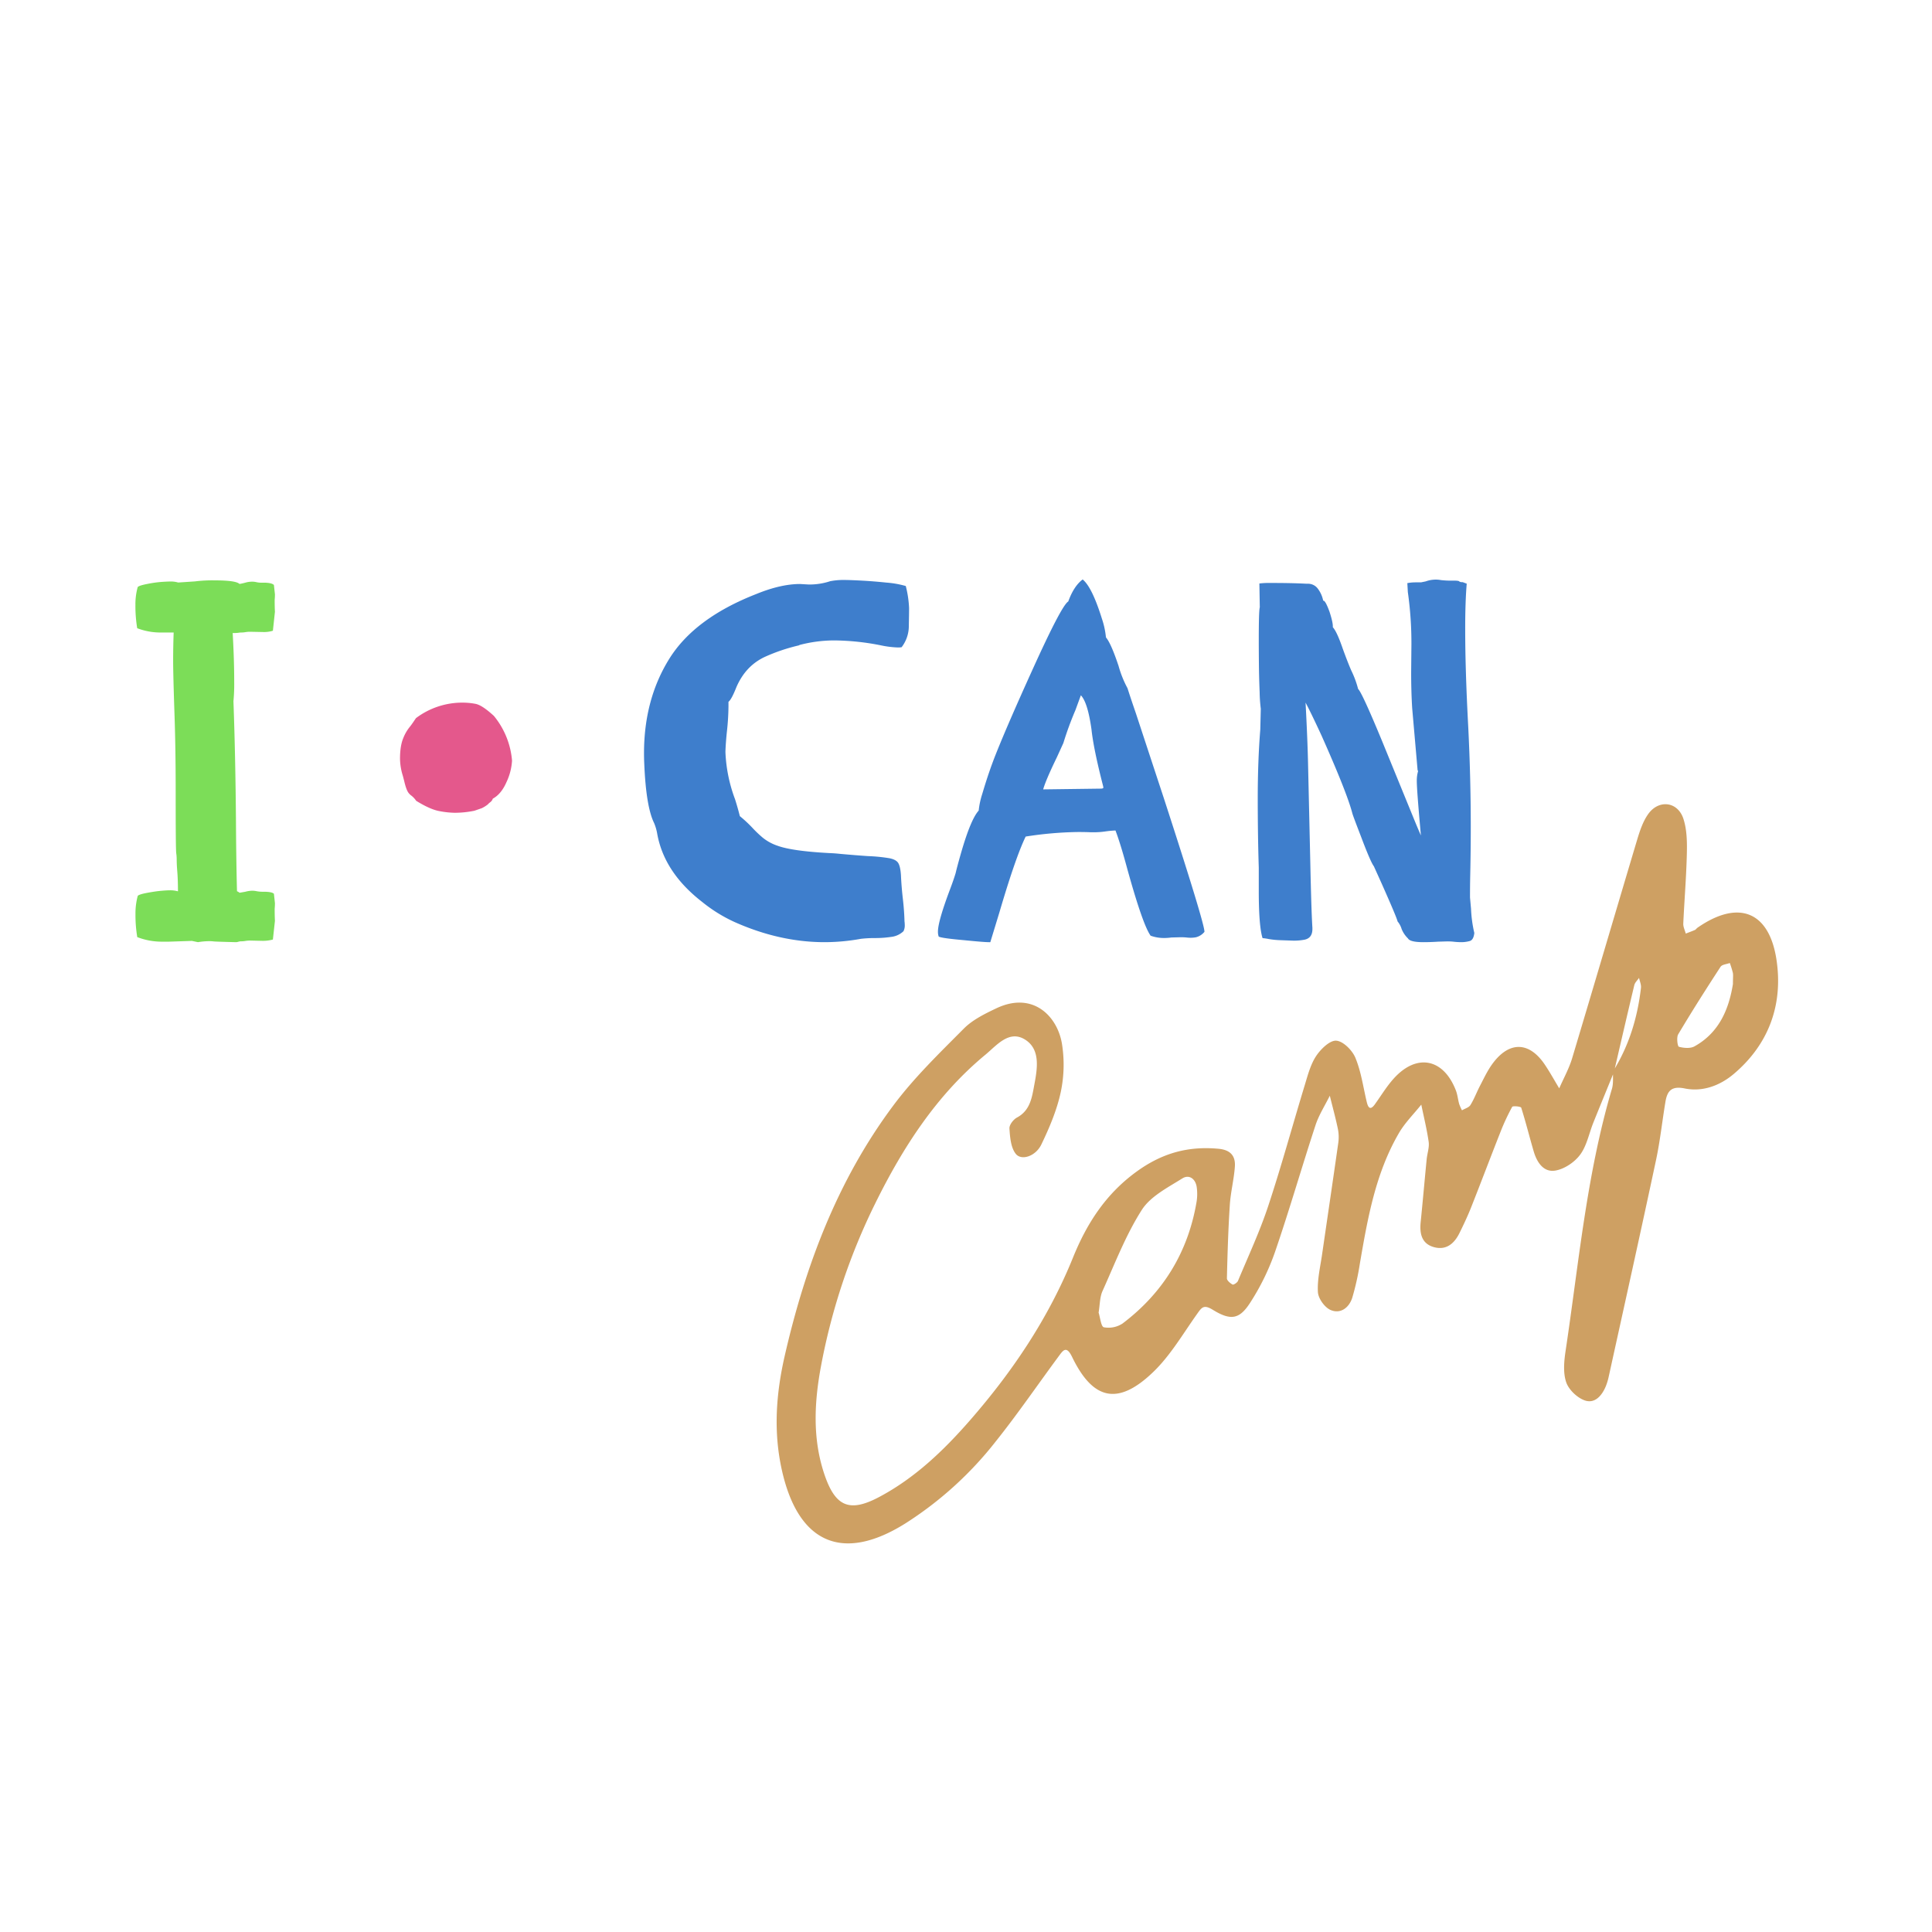
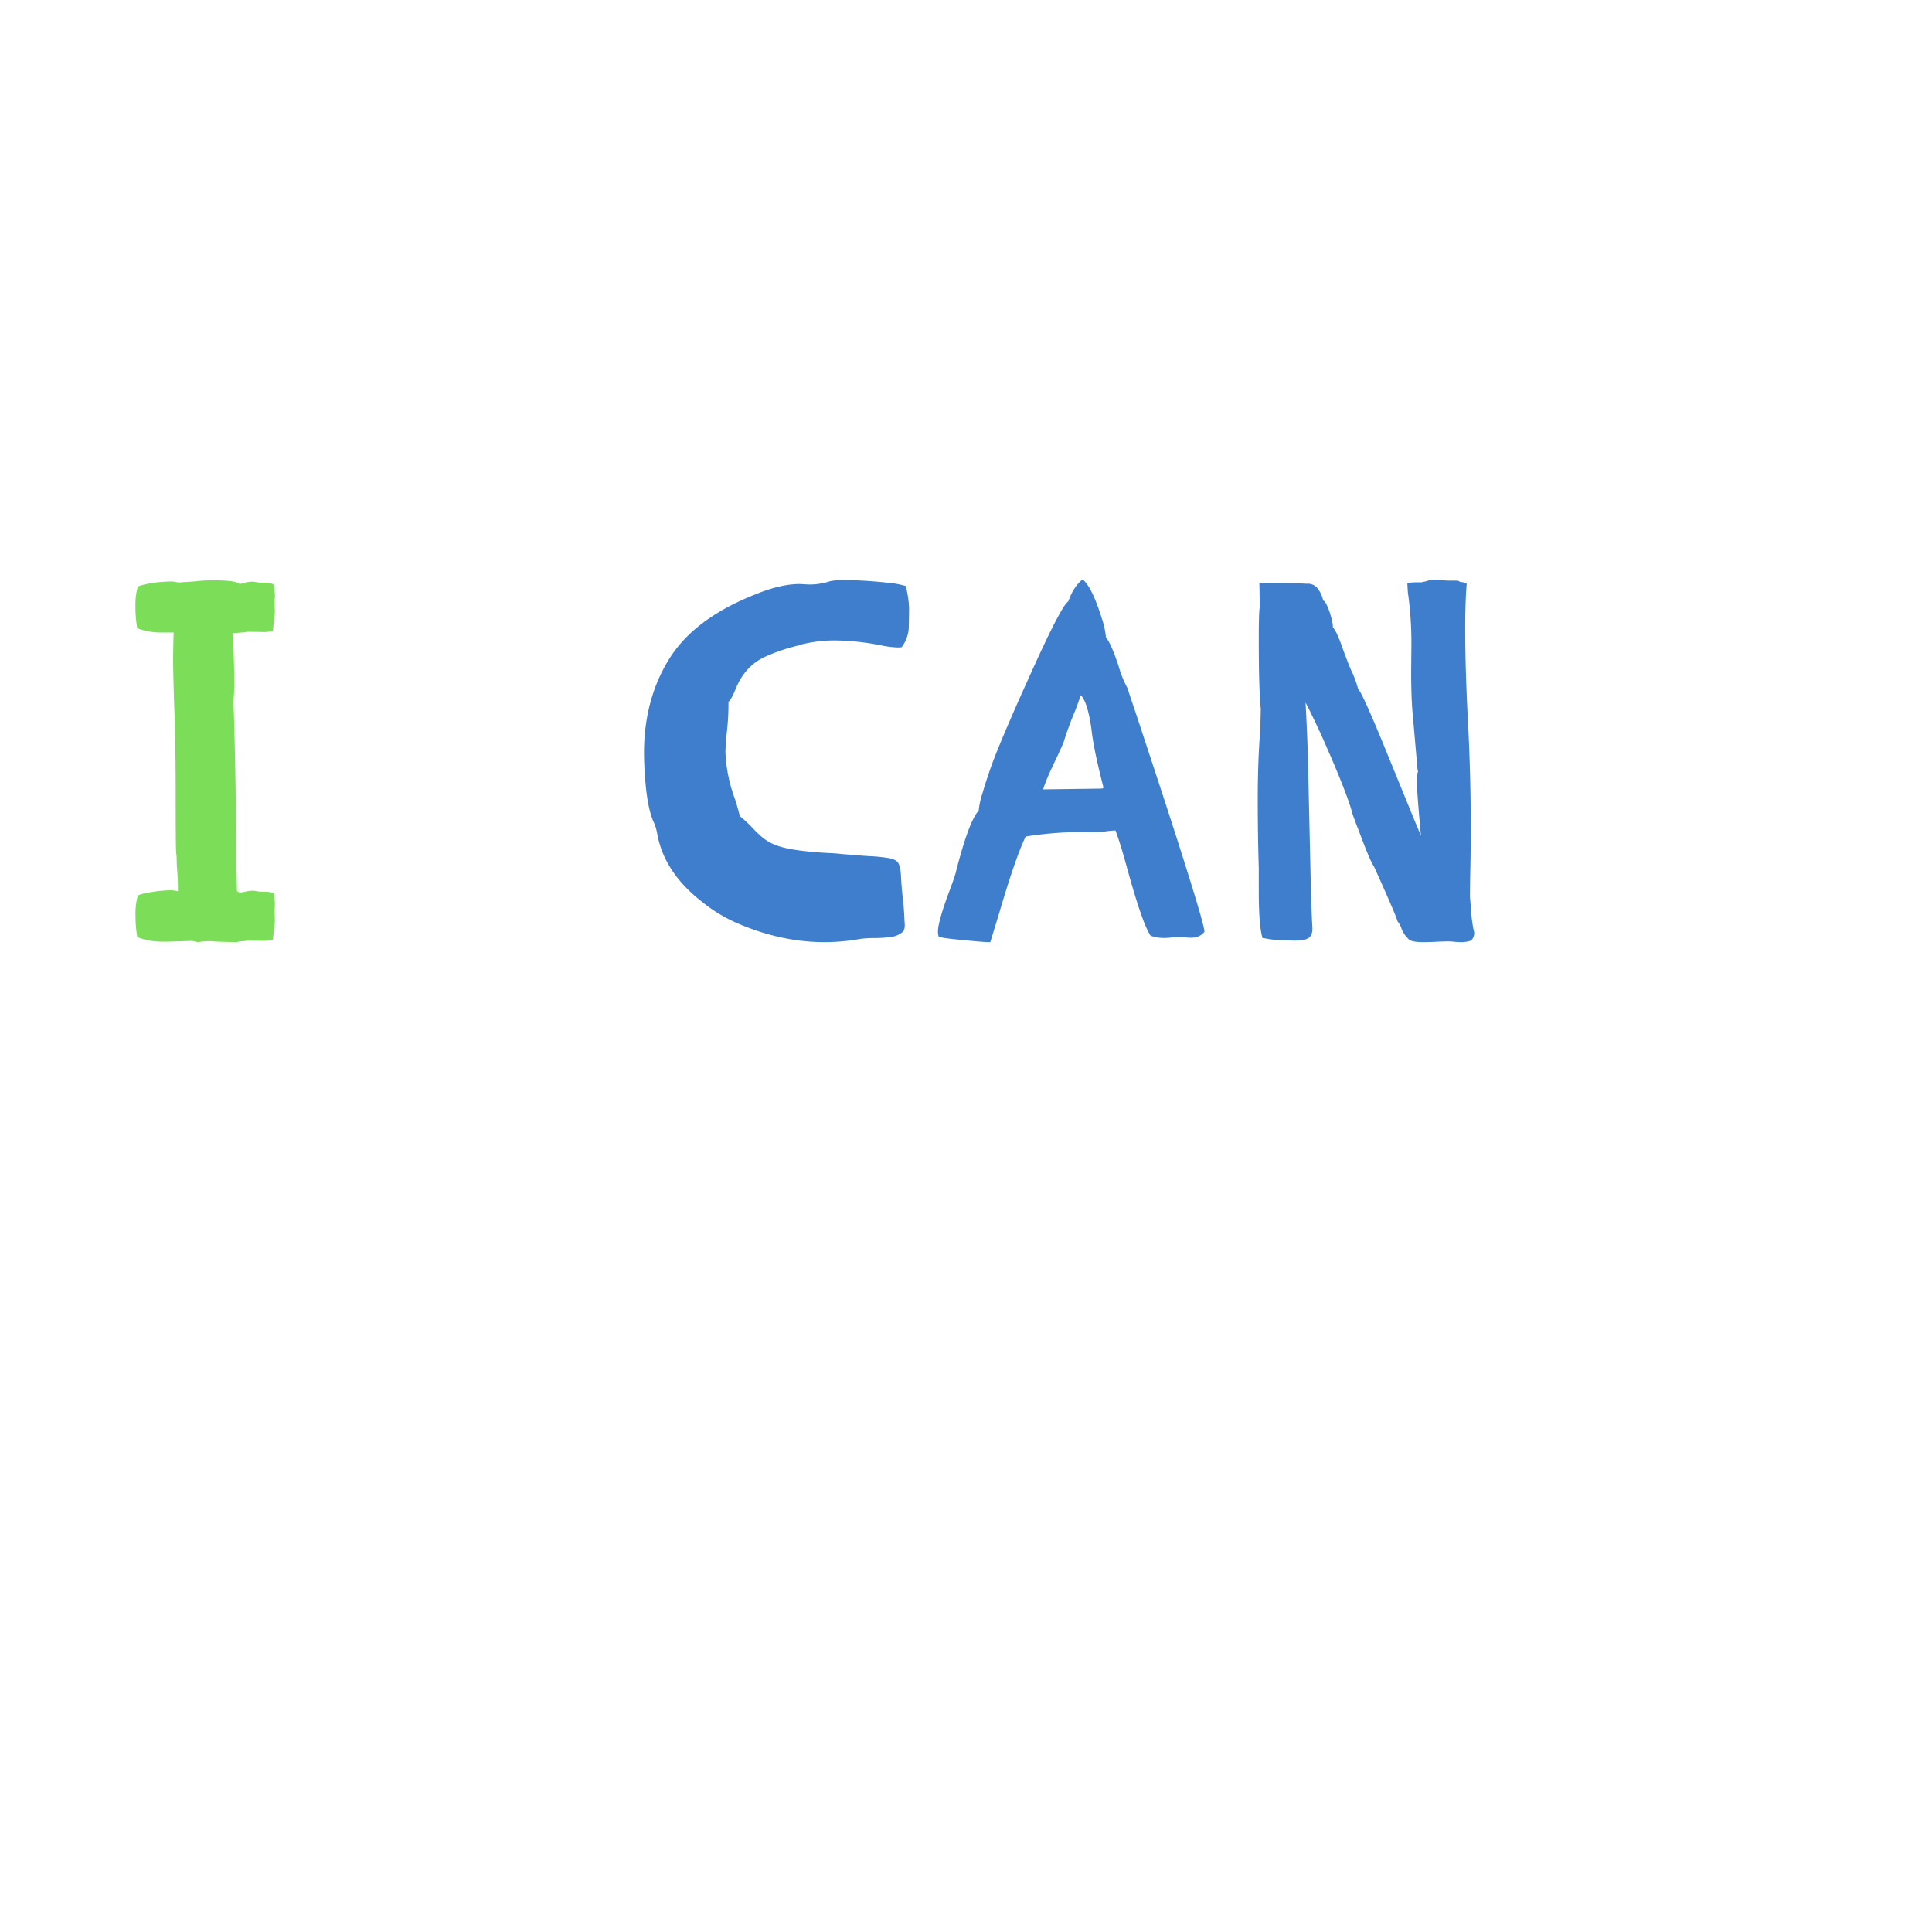
<svg xmlns="http://www.w3.org/2000/svg" id="Layer_1" data-name="Layer 1" viewBox="0 0 1080 1080">
  <defs>
    <style>.cls-1{fill:#7cdd58;}.cls-2{fill:#e4588c;}.cls-3{fill:#3e7ecc;}.cls-4{fill:#cea063;}</style>
  </defs>
  <path class="cls-1" d="M131.88,526.68c-7.63-.19-11.81-.33-12.51-.43a17.46,17.46,0,0,0-2.2-.13,39.2,39.2,0,0,0-6.5.56l-3.39-.71-12.87.43H90.73a38,38,0,0,1-14-2.55,75.17,75.17,0,0,1-1-12.87A37.55,37.55,0,0,1,77,500.8c.47-.56,2.21-1.13,5.23-1.69s5.63-.95,7.84-1.14,3.76-.28,4.6-.28a15.77,15.77,0,0,1,4.81.57q0-6.79-.42-11.6-.28-3.53-.29-6.36a23.18,23.18,0,0,0-.28-3.54q-.29-3.67-.28-33.93,0-25.45-.71-44.83-.7-21.08-.71-28.42,0-7.92.29-16H90a36.64,36.64,0,0,1-13.3-2.4,76.14,76.14,0,0,1-1-13,36,36,0,0,1,1.28-10q.7-.86,5.44-1.77a65.43,65.43,0,0,1,8.06-1.13c2.21-.14,3.7-.21,4.45-.21a14.45,14.45,0,0,1,4.67.56L109,325a76.89,76.89,0,0,1,10.89-.57q12,0,14,2a32.83,32.83,0,0,0,3.46-.78,13.37,13.37,0,0,1,3.61-.49,9.89,9.89,0,0,1,2.41.28,11.75,11.75,0,0,0,2.82.28h1.13q4.53,0,5.8,1.28l.57,5.23a29.6,29.6,0,0,1-.15,3.11c0,2.73.05,4.95.15,6.64l-1.14,10.61a16.75,16.75,0,0,1-5.65.71l-7.21-.14a15,15,0,0,0-2.48.21,15,15,0,0,1-2.26.21,8.84,8.84,0,0,0-1.63.14,21.27,21.27,0,0,1-3.25.14q.86,15.14.85,27.15a101,101,0,0,1-.42,11q1.13,31.11,1.41,67.74.13,21.34.57,38.46a4.36,4.36,0,0,1,1.41.85l3.26-.57a15.25,15.25,0,0,1,3.95-.57,12.05,12.05,0,0,1,2.48.29,19,19,0,0,0,3.74.28q4.68,0,5.8,1.13l.57,5.23a29.6,29.6,0,0,1-.15,3.11q0,4.11.15,6.79l-1.14,10.46a21.74,21.74,0,0,1-6.5.71l-6.36-.14a16.16,16.16,0,0,0-2.48.21,13.8,13.8,0,0,1-2.26.21,5.45,5.45,0,0,0-1.63.22A4.92,4.92,0,0,1,131.88,526.68Z" />
-   <path class="cls-2" d="M254.13,454.35a50.16,50.16,0,0,1-8.49-.93q-5.19-.93-13-5.77a12.26,12.26,0,0,0-2.68-2.89,7.13,7.13,0,0,1-1.34-1.24c-1-1.1-1.87-3.44-2.69-7l-.73-2.79a33.41,33.41,0,0,1-1.59-9.59q0-7.22,1.83-11.55a23.7,23.7,0,0,1,3.91-6.61c1-1.3,2-2.81,3.17-4.53a42.93,42.93,0,0,1,26.61-8.67,38.62,38.62,0,0,1,6.65.67q3.72.68,10.32,6.76a45.19,45.19,0,0,1,10.13,25,32.4,32.4,0,0,1-3.06,11.91q-2.93,6.76-7.69,9.34a4,4,0,0,1-1.46,2,8,8,0,0,0-1.34,1.23,19.08,19.08,0,0,1-3.3,2.07l-4.15,1.44A54.64,54.64,0,0,1,254.13,454.35Z" />
  <path class="cls-3" d="M461,526.68q-25.17,0-50.48-11.31a83.74,83.74,0,0,1-18-11.18q-21.34-16.53-25.17-38.32a27.44,27.44,0,0,0-1.7-5.79Q361.15,451,360.15,427c-.1-2-.14-4-.14-5.94q0-30.12,14.14-52.81t48.5-36.14q13.73-5.64,24.6-5.65l4.81.28a36.85,36.85,0,0,0,12-1.84,38.26,38.26,0,0,1,7.21-.7q3.54,0,10.19.35t14.14,1.13a53.27,53.27,0,0,1,10.74,1.91,59.66,59.66,0,0,1,1.84,12.3q0,2.69-.14,9.83A19.42,19.42,0,0,1,504,361.8a12.63,12.63,0,0,1-2.12.14,54.18,54.18,0,0,1-9.19-1.13A137.24,137.24,0,0,0,466.21,358,77,77,0,0,0,447,360.53l-.56.28A101.25,101.25,0,0,0,428,367q-11.16,5-16.4,17.25-2.69,6.8-4.38,8.07V395a136.1,136.1,0,0,1-.85,13.72q-.7,6.64-.85,11.59a84,84,0,0,0,5.37,26.45q1.56,4.95,2.69,9.47a72.38,72.38,0,0,1,6.86,6.36,65.8,65.8,0,0,0,6,5.73,26.55,26.55,0,0,0,8.2,4.45q8.2,3,29,4.11,3.25.13,5.8.42,9.46.85,15.83,1.27a92.4,92.4,0,0,1,12,1.2c2.55.52,4.2,1.47,4.95,2.83s1.23,3.61,1.42,6.72q.29,6.51,1.13,13.72.7,6.21.85,12a13.81,13.81,0,0,1,.14,1.84,7.22,7.22,0,0,1-.71,3.68,11.93,11.93,0,0,1-6.93,3.18,60.49,60.49,0,0,1-8.83.64,68.2,68.2,0,0,0-8,.42A114.06,114.06,0,0,1,461,526.68Z" />
  <path class="cls-3" d="M553.59,526.68h-.85q-2.68,0-14-1.13-12.59-1.12-14-2a8.2,8.2,0,0,1-.42-2.83q0-5.52,6.5-22.91c1.61-4.24,2.73-7.49,3.39-9.75q1-4.24,3.12-11.6,5.37-18.53,9.76-23.33a45.33,45.33,0,0,1,2-9.33q3.67-12.45,7.63-22.35,6.64-16.68,20.5-47.22,16.27-35.92,19.95-38,3.11-8.62,8.05-12.31,5.24,4.25,10.75,21.92a46.3,46.3,0,0,1,2.26,10.47q2.82,3.25,7.07,16a59.63,59.63,0,0,0,5,12.44q1.41,4.53,4.67,14l15.55,47.23q22.77,70,22.77,74.8v.14a9,9,0,0,1-4.67,3,15.66,15.66,0,0,1-3.11.29,21.27,21.27,0,0,1-2.33-.15c-.9-.09-1.91-.14-3-.14l-5.37.14a30.88,30.88,0,0,1-4.1.29,22,22,0,0,1-7.5-1.28q-4.38-6.07-13-37.18-3.81-14.15-6.65-21.64-3,.13-5.86.56a43.82,43.82,0,0,1-6.44.43h-1.55c-1.79-.09-4.16-.14-7.07-.14a205.45,205.45,0,0,0-29.28,2.54q-5.64,11.6-14.7,42.42Zm29.55-85.41,32.1-.42c1,0,1.55-.19,1.55-.57l-.14-.85q-5.35-20.79-6.5-31.67-2.11-15.13-5.94-19.09l-3,8.2a185.21,185.21,0,0,0-6.79,18.52l-3.68,8.06Q584.56,436.19,583.14,441.27Z" />
  <path class="cls-3" d="M817.17,526.68a40.71,40.71,0,0,1-4.81-.28,30.43,30.43,0,0,0-3.4-.15l-5.08.15c-2.84.19-5.57.28-8.21.28-5,0-7.87-.71-8.62-2.12a15.13,15.13,0,0,1-3.53-5.23,11.94,11.94,0,0,0-2.27-4.25q-.42-2.12-8.91-21.21L768,484.26q-1.85-2.4-7.22-16.69c-2.91-7.54-4.52-11.83-4.8-12.87q-3-11.58-17.25-43.55-5.81-12.58-8.91-18.38,1.14,21.35,1.42,35.49l1.27,55.86q.56,25.88,1.13,34.5v.71c0,3.3-1.42,5.28-4.24,5.93a31.61,31.61,0,0,1-6.23.57l-8.06-.28a46.83,46.83,0,0,1-6-.64,26.19,26.19,0,0,0-3.33-.49q-2.12-6.64-2.12-26.45V485q-.57-17.94-.57-38.74t1.42-38.46l.28-11.6a85.29,85.29,0,0,1-.64-9.26q-.35-8.26-.42-16.33t-.07-12.73q0-16.68.57-18.38L704,326.17a46.68,46.68,0,0,1,6.79-.29q11.88,0,19.51.43h.71a6.77,6.77,0,0,1,5.66,2.76,16.34,16.34,0,0,1,3,6.71h.15c.76,0,1.89,2.08,3.4,6.22,1.22,3.78,1.84,6.46,1.84,8.07v.56q2.25,2.4,5.51,11.88,2.82,7.77,4.8,12.3a54,54,0,0,1,3.82,10.32q2.13,1.85,13.58,29.56l17,41.57c2.07,5.09,3.59,8.67,4.53,10.75Q792,441.69,792,436.61a19.26,19.26,0,0,1,.71-5.52,2.12,2.12,0,0,0-.22-.5.58.58,0,0,1-.07-.35l-3-34.36q-.59-9.61-.57-20.36l.14-15a203.3,203.3,0,0,0-2-29.55l-.28-5a24.61,24.61,0,0,1,4.38-.43h3.25L797,325a16.32,16.32,0,0,1,8.62-.71,52.36,52.36,0,0,0,7.07.28q3.12,0,3.12.57a1,1,0,0,1,.42.14,4.22,4.22,0,0,0,1.41.14l2.27.85q-.86,10.17-.85,25.31,0,23.19,1.69,54.58,1.42,28.29,1.42,56.14,0,13-.28,26-.15,6.51-.14,13.43l.56,6.22a72.3,72.3,0,0,0,1.84,13.58c-.28,2.64-1.16,4.15-2.62,4.53A17.53,17.53,0,0,1,817.17,526.68Z" />
-   <path class="cls-4" d="M902.23,599.24c-3.84,9.41-7.72,18.81-11.51,28.25-2.44,6.06-3.68,13-7.42,18-3.09,4.19-8.76,8-13.82,8.86-6.59,1.15-10.32-4.59-12.11-10.65-2.4-8.15-4.43-16.42-7-24.5-.22-.68-4.69-1.11-5.05-.46a120.83,120.83,0,0,0-6.6,14.17c-5.53,14-10.83,28.08-16.37,42.07-1.93,4.86-4.18,9.61-6.49,14.3-2.85,5.8-7.3,9.71-14.08,7.93-7-1.84-8.27-7.48-7.62-14,1.19-11.72,2.21-23.46,3.36-35.18.31-3.26,1.55-6.59,1.12-9.71-1-7-2.71-13.89-4.13-20.83-4.22,5.29-9.16,10.16-12.52,15.94-13.09,22.49-17.48,47.7-21.81,72.88a145.39,145.39,0,0,1-4.25,19.11c-1.77,5.58-6.56,9.25-12.1,6.88-3.31-1.41-6.9-6.39-7.11-10-.41-7,1.35-14.22,2.37-21.32,3-20.67,6.06-41.32,9-62a23.18,23.18,0,0,0-.19-7.84c-1.3-6.25-3-12.43-4.53-18.63-2.71,5.49-6.11,10.75-8,16.51-7.75,23.62-14.61,47.52-22.69,71a132.4,132.4,0,0,1-13.76,28.1c-6,9.37-10.85,10.28-20.93,4.08-5.16-3.18-6.24-1.31-8.84,2.34-7.91,11.12-14.94,23.3-24.68,32.6-19.52,18.67-33.49,15.57-45.19-8.66-3.22-6.66-5.14-3.44-7.54-.21-11.66,15.78-22.75,32-35,47.36A201.55,201.55,0,0,1,506,851.67c-35.17,22-59.8,10.87-68.89-29.69-4.88-21.72-3.27-43,1.58-64.18,11.51-50.2,29.46-97.9,60.46-139.52C510.74,602.65,525,588.87,538.78,575c4.91-4.94,11.73-8.28,18.16-11.34,20.33-9.65,34,4.21,36.66,19.58a73.78,73.78,0,0,1-.63,27.23c-2.16,10.1-6.34,19.92-10.84,29.29-3.21,6.68-11.24,9.25-14.37,5.17-2.74-3.56-3.15-9.28-3.48-14.11-.13-2,2.18-5,4.18-6.09,7.54-4,8.45-11.54,9.73-18.35,1.69-9,3.57-19.87-5.28-25.31s-15.77,3.3-22,8.47c-27.31,22.56-46.09,51.7-61.56,83a350.55,350.55,0,0,0-30.38,91c-3.75,20-4.86,40.37,1.74,60.23,6.11,18.4,14,22,30.87,13,19.93-10.6,36.06-26.07,50.74-42.91,23.8-27.3,43.8-57.05,57.49-90.87,7.67-18.94,18.23-35.51,35.6-48.09,14.28-10.35,28.77-14.31,45.76-12.73,6.75.63,9.55,4.06,9.13,10-.51,7.15-2.36,14.22-2.82,21.37-.89,13.67-1.3,27.38-1.63,41.07,0,1.18,1.83,2.73,3.17,3.46.51.28,2.56-1,3-2,5.78-13.87,12.17-27.55,16.88-41.77,7.4-22.34,13.58-45.09,20.44-67.61,1.71-5.62,3.24-11.6,6.4-16.38,2.57-3.88,7.65-8.83,11.25-8.56,3.9.29,9,5.43,10.71,9.63,3.2,7.75,4.34,16.36,6.32,24.62.78,3.26,2,4.9,4.6,1.23,3.44-4.78,6.51-9.9,10.43-14.26,12.83-14.27,27.81-11.38,34.78,6.55.94,2.41,1.16,5.1,1.86,7.61a25.46,25.46,0,0,0,1.58,3.55c1.6-1,3.81-1.53,4.69-2.93,2.07-3.31,3.42-7,5.24-10.54,2.12-4.05,4.07-8.27,6.7-12,9.42-13.3,20.83-13.26,29.72,0,2.86,4.26,5.33,8.78,8,13.18,2.43-5.58,5.46-11,7.2-16.77C891,551,903,510.17,915.17,469.45c1.49-4.95,3.2-10.15,6.13-14.31,5.93-8.43,16.62-7.11,19.76,2.65,1.94,6,2.05,12.84,1.9,19.28-.3,13.09-1.39,26.15-2,39.23-.08,1.83.9,3.72,1.39,5.58,1.7-.67,3.42-1.29,5.08-2,.57-.26.95-.91,1.48-1.28,22.93-15.95,40.36-9.22,44.27,18.69,3.48,24.75-4.58,46.62-24,63.06-7.63,6.45-17.33,10.16-27.42,8.1-7.26-1.49-9.72,1.29-10.74,7.28-1.85,11-3,22.08-5.33,32.94-8.59,40.28-17.53,80.49-26.37,120.71a33.33,33.33,0,0,1-1.7,5.64c-2.2,5.26-6.2,9.82-11.82,7.79-4.23-1.53-8.9-6-10.3-10.16-1.78-5.27-1.19-11.71-.33-17.45,7.39-49.08,11.75-98.7,25.92-146.58.9-3.05.45-6.5.63-9.76,8.91-14.3,13.67-30,15.59-46.63.2-1.8-.69-3.72-1.07-5.58-.91,1.34-2.28,2.57-2.64,4C909.72,566.83,906,583,902.23,599.24ZM614.13,733.76c.87,2.66,1.36,7.85,2.92,8.19a14.25,14.25,0,0,0,10.49-2.12c22.74-17.2,36.67-40,41.38-68.18a27.7,27.7,0,0,0,.09-7.77c-.58-4.87-4.24-7.55-8.08-5.14-8.13,5.11-17.8,10-22.65,17.6-9,14.11-15.07,30.07-22,45.43C614.76,725.2,614.87,729.37,614.13,733.76ZM968.72,550.1c0-3.73.21-5.07-.05-6.32a56.17,56.17,0,0,0-1.69-5.45c-1.77.67-4.33.82-5.17,2.1-8.12,12.46-16.09,25-23.7,37.79-1,1.74-.37,6.71.4,6.92,2.72.75,6.39,1.07,8.72-.22C961.71,576.87,966.61,563,968.72,550.1Z" />
</svg>